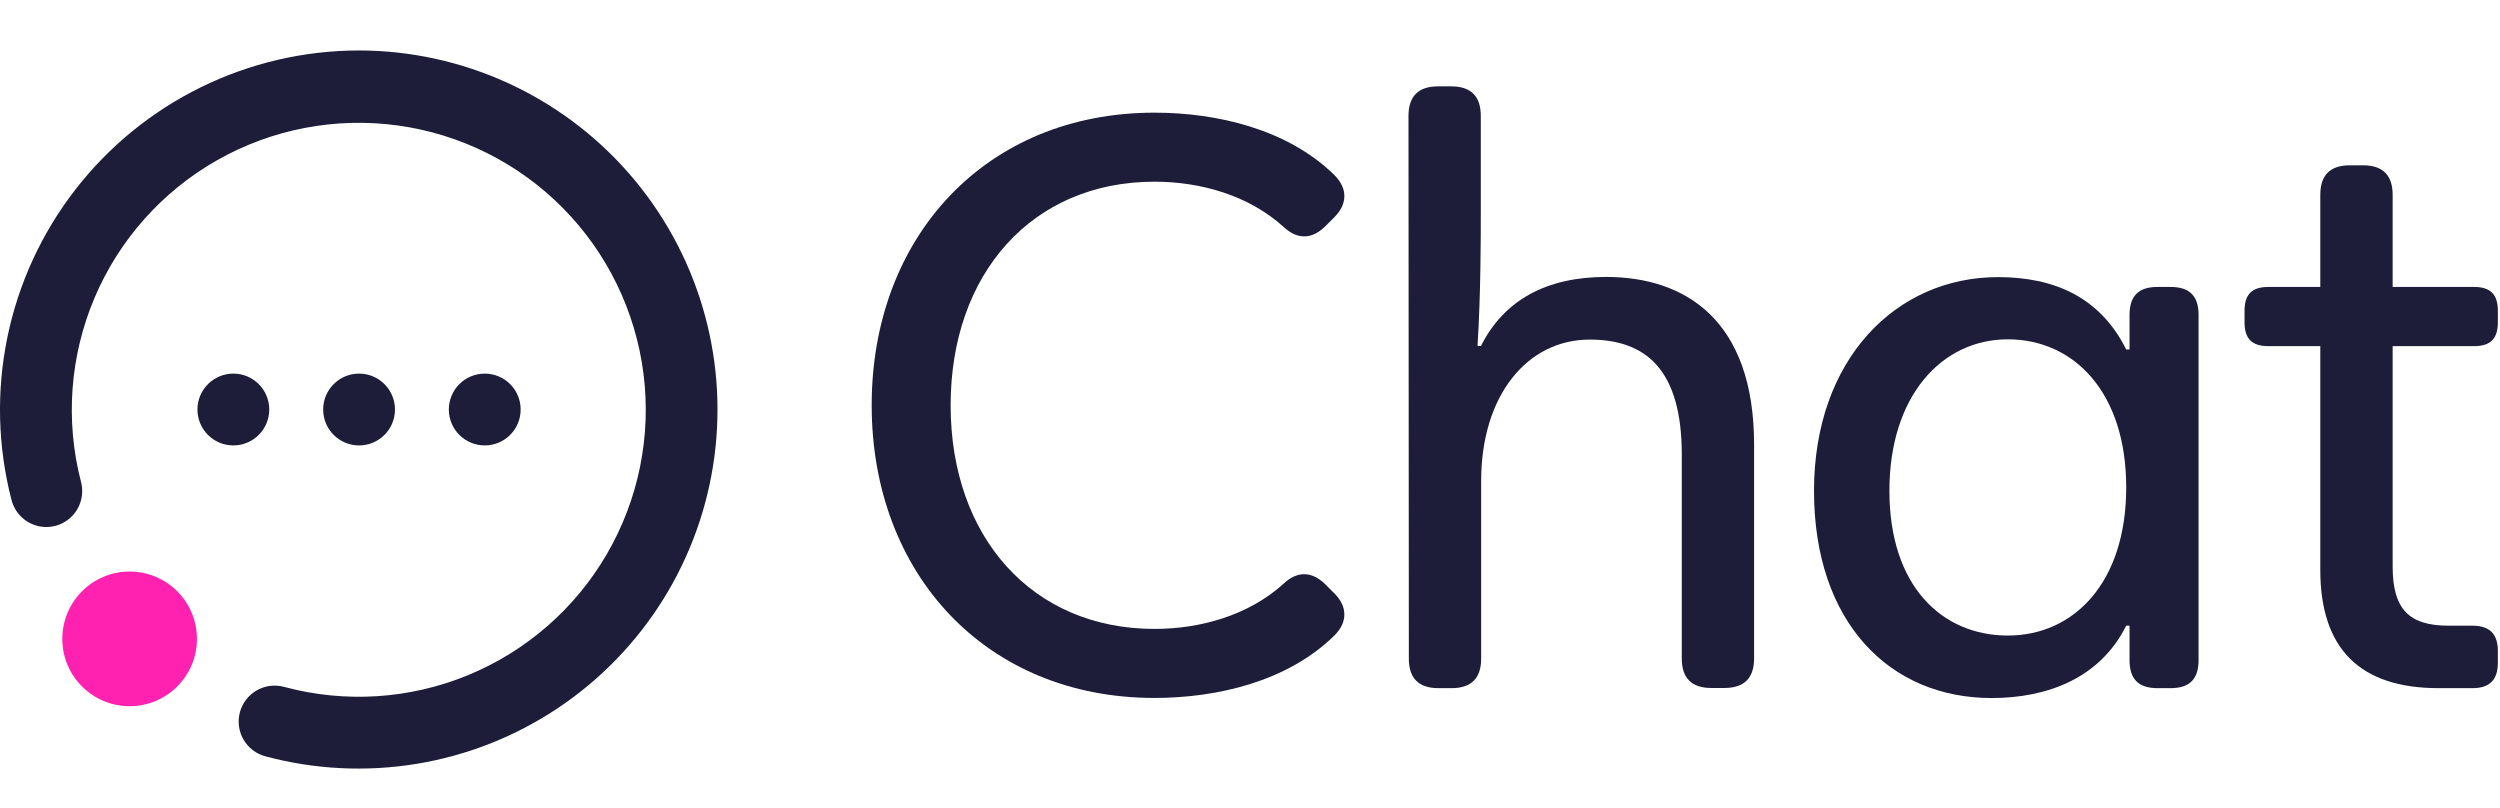
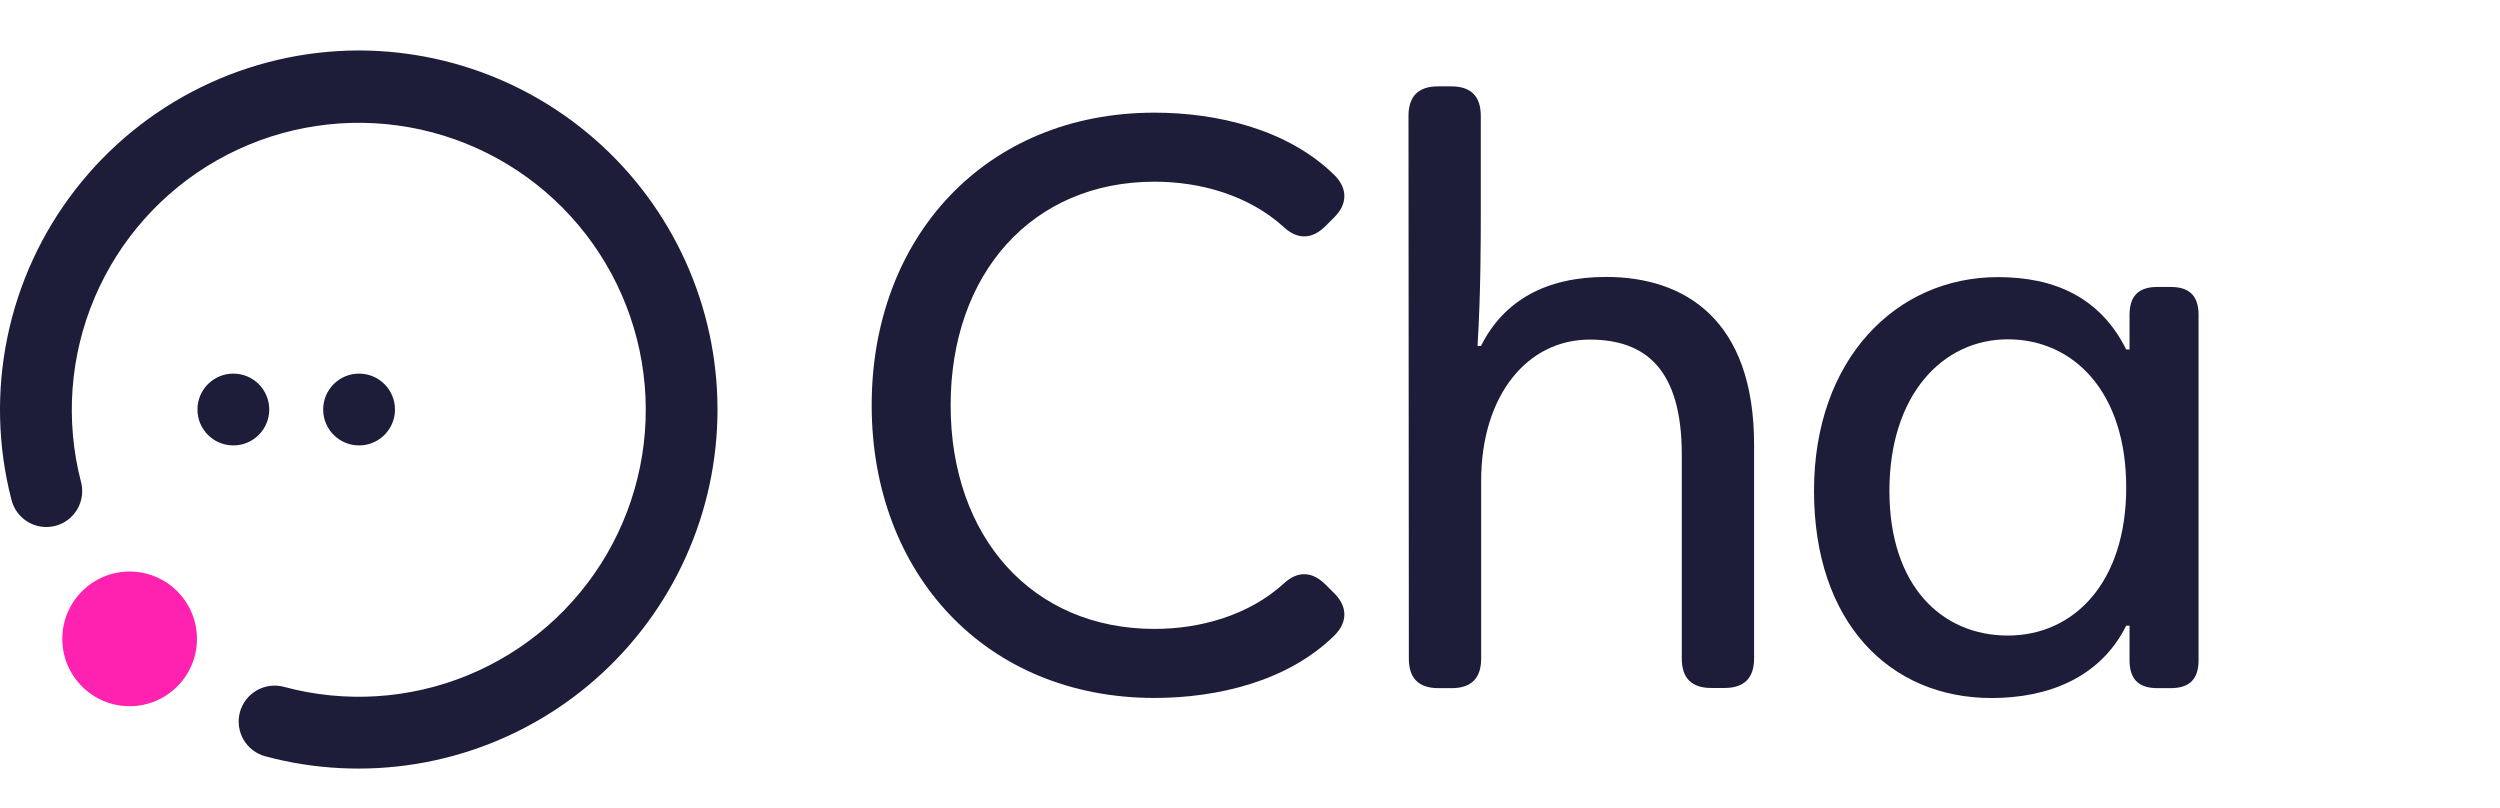
<svg xmlns="http://www.w3.org/2000/svg" version="1.1" width="557" height="180" viewBox="0 40 557 180" fill="#1d1c39">
  <path fill="#ff22b1" d="M28.881 197.341C37.166 197.341 43.881 190.625 43.881 182.341C43.881 174.057 37.166 167.341 28.881 167.341C20.597 167.341 13.881 174.057 13.881 182.341C13.881 190.625 20.597 197.341 28.881 197.341Z" />
-   <path d="M108.001 139.241C112.42 139.241 116.001 135.659 116.001 131.241C116.001 126.823 112.42 123.241 108.001 123.241C103.583 123.241 100.001 126.823 100.001 131.241C100.001 135.659 103.583 139.241 108.001 139.241Z" />
  <path d="M80.001 139.241C84.42 139.241 88.001 135.659 88.001 131.241C88.001 126.823 84.42 123.241 80.001 123.241C75.583 123.241 72.001 126.823 72.001 131.241C72.001 135.659 75.583 139.241 80.001 139.241Z" />
  <path d="M51.991 139.241C56.41 139.241 59.991 135.659 59.991 131.241C59.991 126.823 56.41 123.241 51.991 123.241C47.573 123.241 43.991 126.823 43.991 131.241C43.991 135.659 47.573 139.241 51.991 139.241Z" />
  <path d="M79.961 51.241C67.752 51.255 55.708 54.061 44.749 59.445C33.791 64.829 24.21 72.648 16.739 82.305C9.267 91.961 4.103 103.198 1.643 115.157C-0.818 127.116 -0.511 139.479 2.541 151.301C2.791 152.332 3.243 153.303 3.871 154.158C4.5 155.013 5.292 155.734 6.202 156.28C7.111 156.825 8.12 157.185 9.17 157.337C10.22 157.489 11.29 157.431 12.317 157.165C13.344 156.9 14.309 156.433 15.153 155.792C15.998 155.15 16.708 154.347 17.239 153.429C17.771 152.511 18.115 151.497 18.251 150.445C18.387 149.393 18.312 148.324 18.031 147.301C14.514 133.692 15.579 119.303 21.062 106.36C26.545 93.417 36.14 82.642 48.363 75.701C60.586 68.76 74.755 66.04 88.68 67.962C102.604 69.883 115.507 76.34 125.392 86.333C135.278 96.326 141.595 109.297 143.367 123.241C145.139 137.186 142.266 151.325 135.194 163.472C128.122 175.62 117.243 185.098 104.242 190.441C91.241 195.785 76.842 196.695 63.271 193.031C61.22 192.478 59.033 192.763 57.191 193.822C55.35 194.882 54.004 196.63 53.451 198.681C52.898 200.732 53.183 202.92 54.242 204.761C55.302 206.603 57.05 207.948 59.101 208.501C70.097 211.455 81.597 212.028 92.831 210.182C104.066 208.336 114.778 204.113 124.25 197.795C133.722 191.478 141.736 183.211 147.757 173.548C153.778 163.884 157.667 153.047 159.164 141.76C160.662 130.474 159.732 118.998 156.439 108.099C153.145 97.2 147.563 87.13 140.066 78.561C132.568 69.993 123.328 63.123 112.963 58.412C102.598 53.7 91.347 51.255 79.961 51.241Z" />
  <path d="M257.211 65.101C271.131 65.101 286.891 68.771 297.321 79.021C300.441 82.141 300.071 85.621 297.321 88.371L295.321 90.371C292.571 93.121 289.321 93.671 285.981 90.551C278.101 83.411 267.301 80.481 257.221 80.481C229.931 80.481 211.801 100.991 211.801 130.301C211.801 159.611 229.931 180.121 257.221 180.121C267.301 180.121 278.101 177.191 285.981 170.051C289.281 166.931 292.571 167.481 295.321 170.231L297.321 172.231C300.071 174.971 300.441 178.451 297.321 181.571C286.891 191.851 271.131 195.501 257.211 195.501C219.661 195.501 194.211 167.841 194.211 130.291C194.211 92.741 219.661 65.101 257.211 65.101Z" />
  <path d="M313.811 65.841C313.811 61.441 316.008 59.241 320.401 59.241H323.331C327.731 59.241 329.928 61.441 329.921 65.841V87.081C329.921 93.131 329.921 105.401 329.191 117.081H329.961C335.091 106.831 344.621 101.701 357.811 101.701C375.391 101.701 390.811 111.221 390.811 139.061V186.691C390.811 191.078 388.614 193.274 384.221 193.281H381.291C376.891 193.281 374.694 191.084 374.701 186.691V141.301C374.701 122.251 366.641 115.661 354.181 115.661C340.261 115.661 330.001 128.111 330.001 147.161V186.731C330.001 191.118 327.804 193.314 323.411 193.321H320.481C316.081 193.321 313.884 191.124 313.891 186.731L313.811 65.841Z" />
  <path d="M445.151 101.741C457.601 101.741 467.861 106.131 473.721 117.861H474.461V110.161C474.461 105.951 476.461 103.931 480.681 103.931H483.611C487.831 103.931 489.841 105.931 489.841 110.161V187.091C489.841 191.301 487.841 193.321 483.611 193.321H480.681C476.471 193.321 474.461 191.321 474.461 187.091V179.401H473.721C467.861 191.121 456.141 195.521 443.721 195.521C421.011 195.521 404.161 178.671 404.161 149.361C404.161 120.051 422.441 101.741 445.151 101.741ZM447.351 181.601C462.001 181.601 473.721 169.881 473.721 148.601C473.721 127.321 462.001 115.601 447.351 115.601C432.701 115.601 420.961 128.111 420.961 149.361C420.961 170.611 432.691 181.601 447.351 181.601V181.601Z" />
-   <path d="M516.962 117.121H505.392C501.732 117.121 500.082 115.471 500.082 111.811V109.251C500.082 105.581 501.732 103.931 505.392 103.931H516.962V83.421C516.962 79.021 519.158 76.824 523.552 76.831H526.482C530.882 76.831 533.082 79.028 533.082 83.421V103.931H551.212C554.872 103.931 556.522 105.581 556.522 109.251V111.811C556.522 115.471 554.872 117.121 551.212 117.121H533.082V166.211C533.082 175.741 536.741 179.401 545.531 179.401H550.842C554.692 179.401 556.522 181.231 556.522 185.081V187.641C556.522 191.491 554.692 193.321 550.842 193.321H543.342C525.755 193.321 516.962 184.528 516.962 166.941V117.121Z" />
</svg>